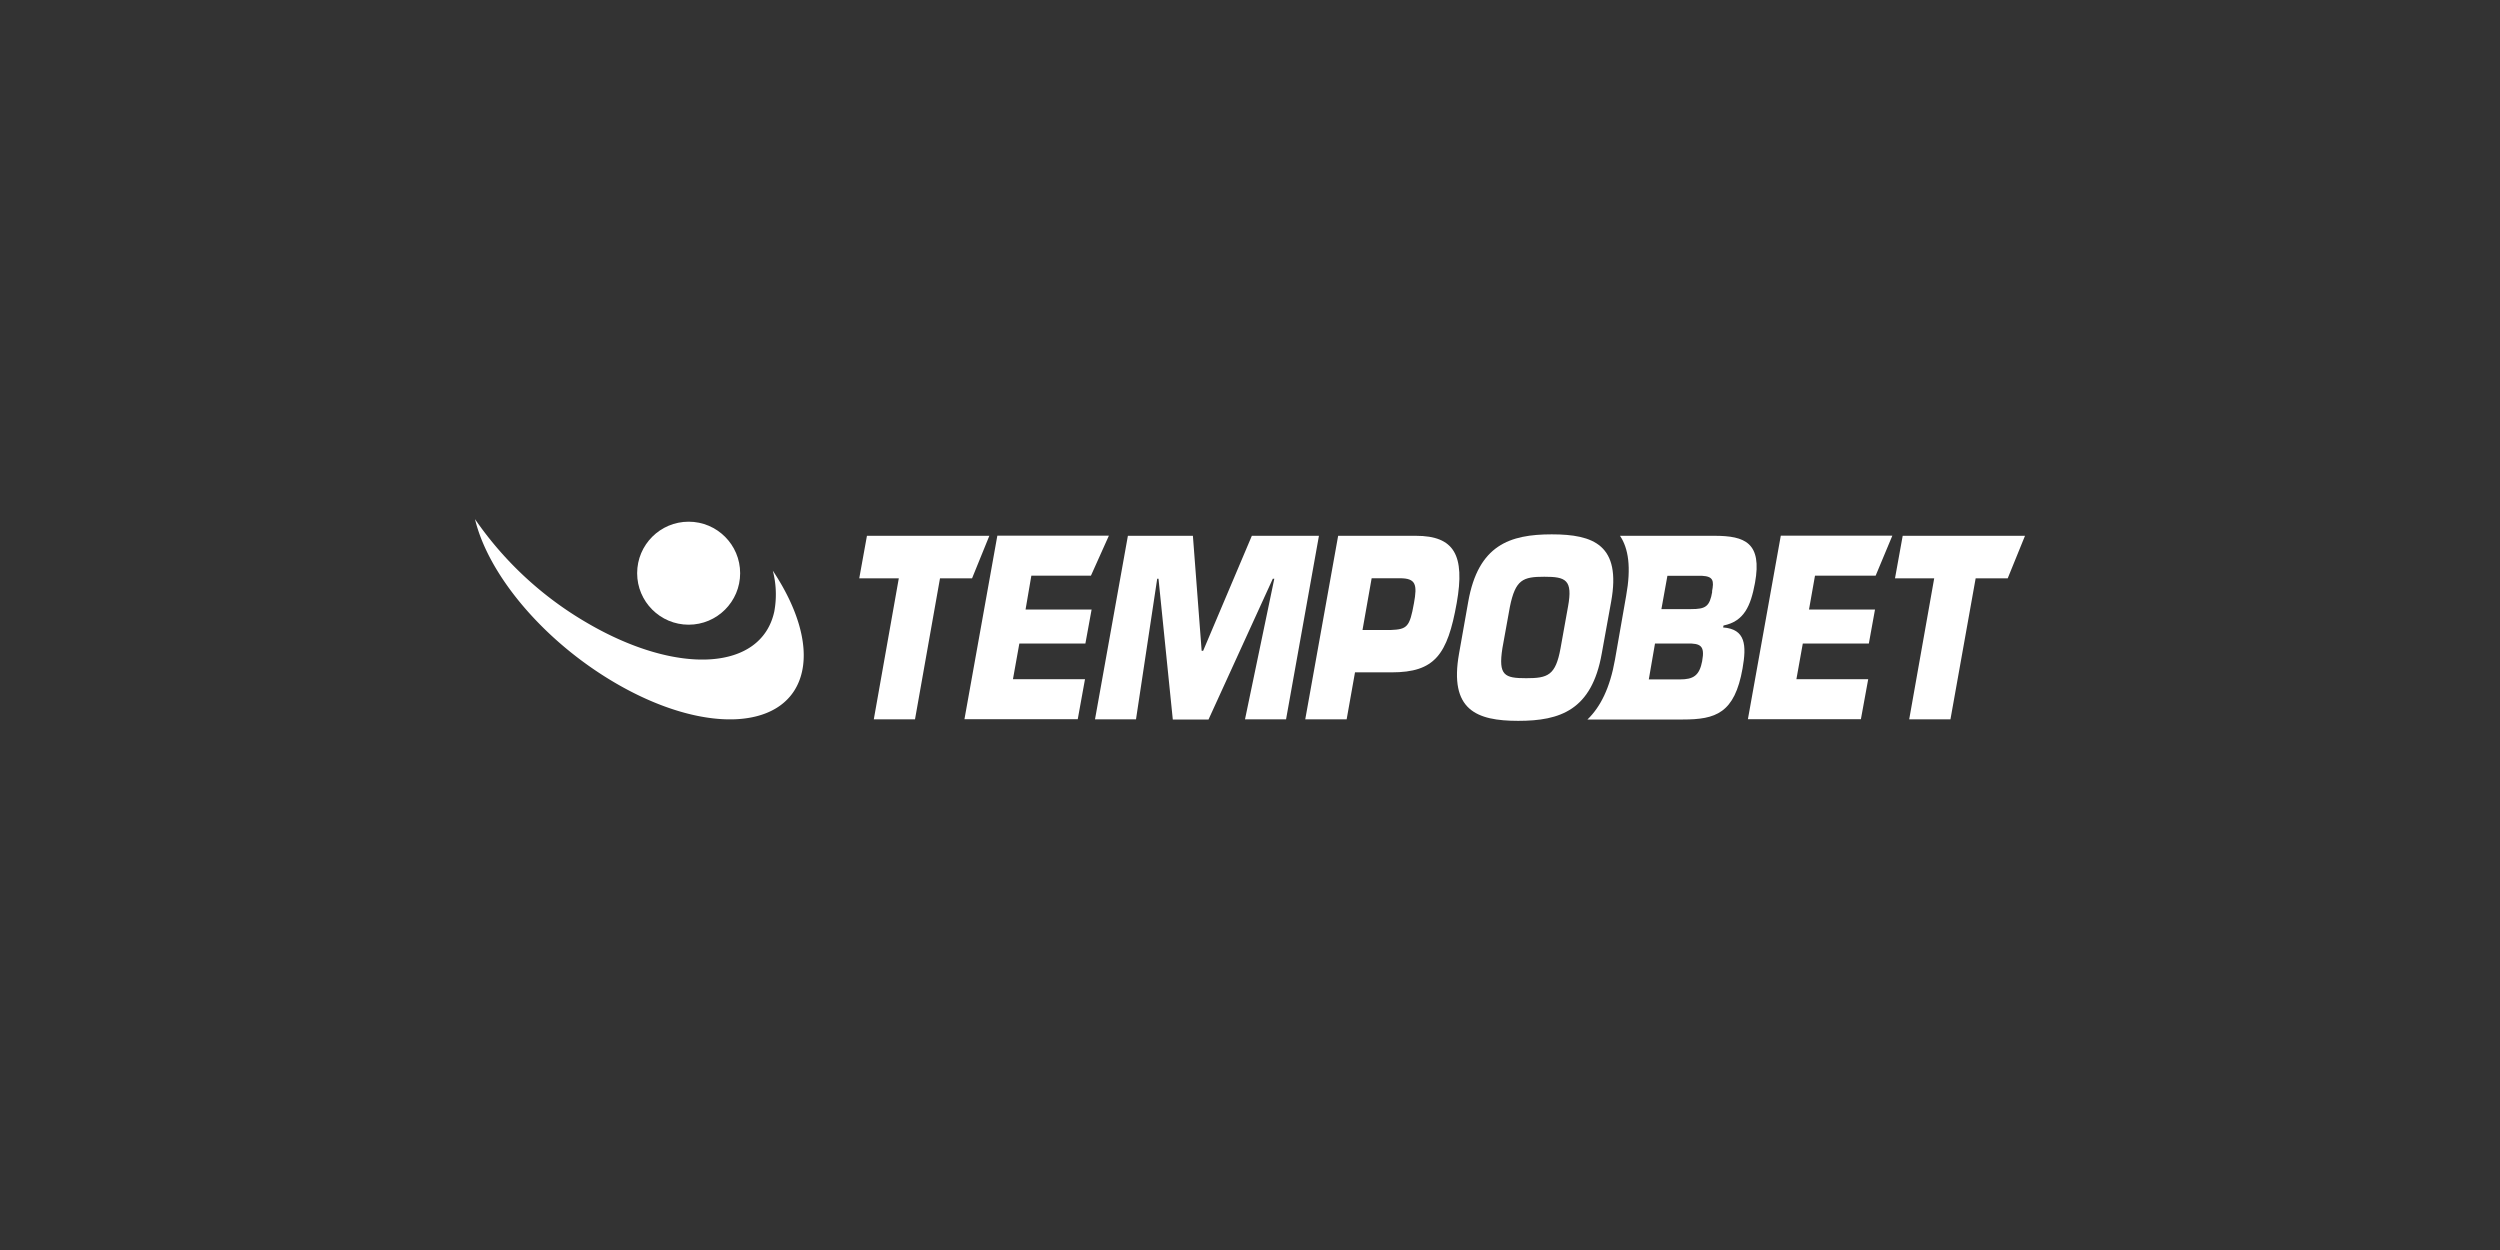
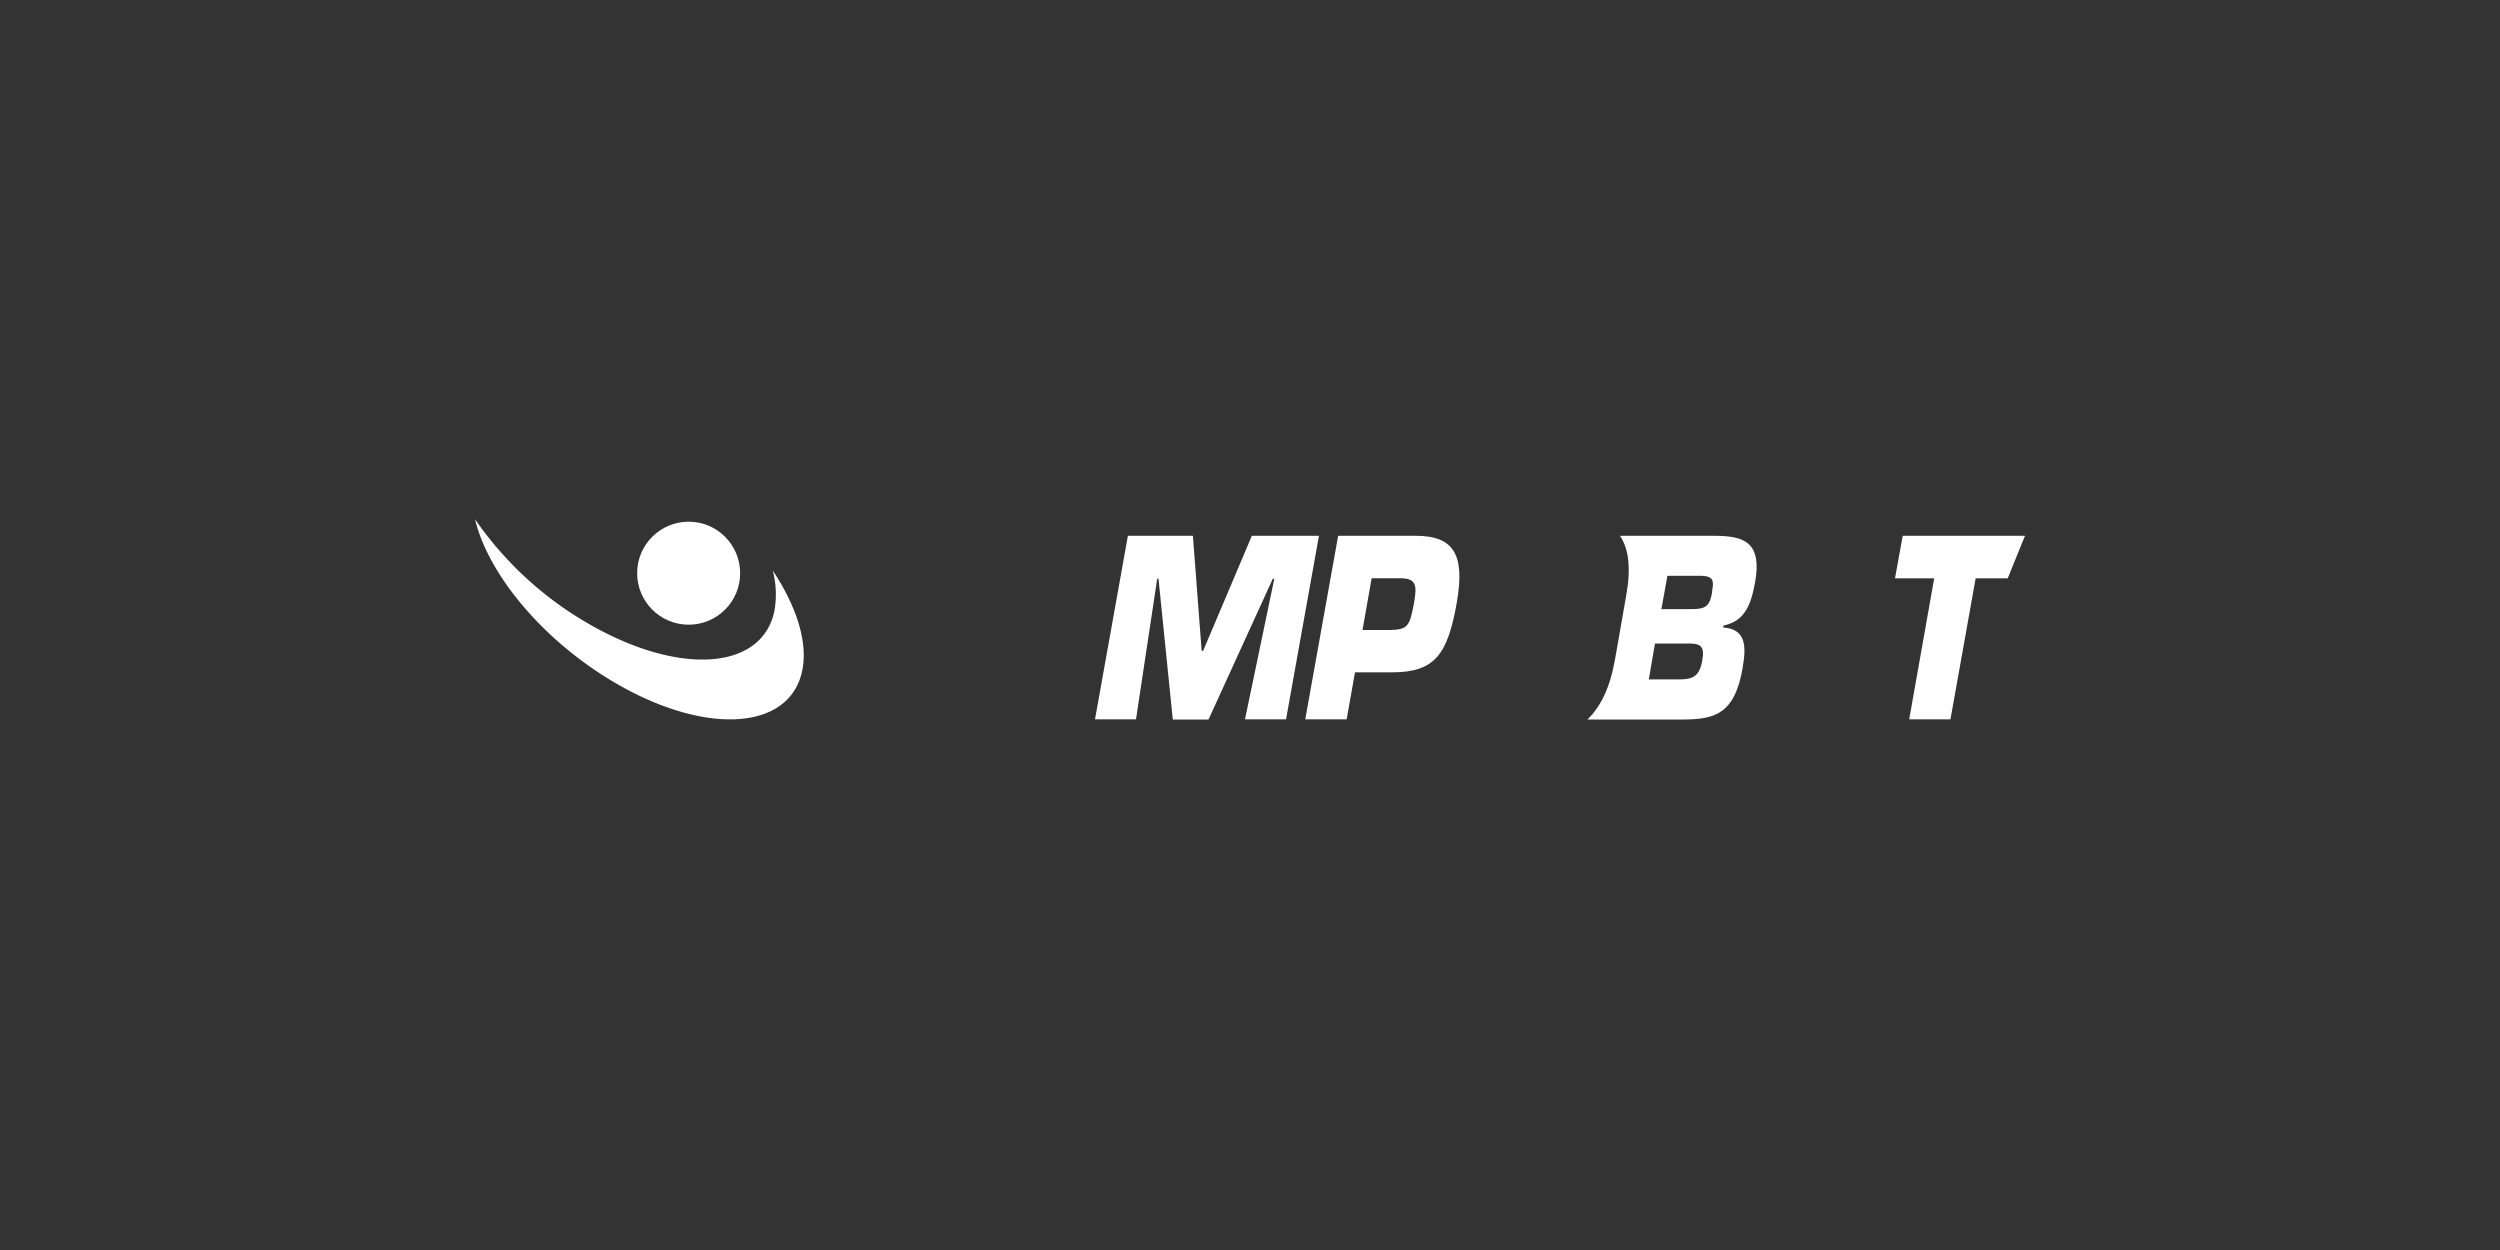
<svg xmlns="http://www.w3.org/2000/svg" id="Layer_1" data-name="Layer 1" viewBox="0 0 500 250">
  <rect x="0" y="0" width="500" height="250" fill="#333333" stroke="none" />
  <defs>
    <style>.cls-1{fill:#fff;}</style>
  </defs>
  <title>3305_500x250_dark</title>
  <path class="cls-1" d="M122.94,136.52C108.59,128.1,97.65,114.9,95,103.83a69.72,69.72,0,0,0,22.39,20.73c18.16,10.64,34.91,9.61,37.47-2.27a18.81,18.81,0,0,0-.3-8.16c4.75,7.14,7.1,14.4,5.86,20.12C157.85,146.13,141.06,147.16,122.94,136.52Z" />
  <circle class="cls-1" cx="137.73" cy="114.64" r="10.3" />
-   <path class="cls-1" d="M183,143.87h-8.24l5-28.2h-7.91l1.54-8.51h24.48l-3.46,8.51h-6.41Z" />
-   <path class="cls-1" d="M205.11,121.91h13.21l-1.24,6.79H203.87l-1.28,7.14H217l-1.45,8H192.89l6.58-36.71h22.31l-3.59,8H206.27Z" />
  <path class="cls-1" d="M227.2,143.87H219l6.58-36.71h13l1.75,23h.3l9.74-23h13.42l-6.58,36.71H249l5.86-28.12h-.3l-12.86,28.16h-7.14l-2.86-28.16h-.26Z" />
  <path class="cls-1" d="M261.05,143.87l6.58-36.71h15.55c7.65,0,9.87,3.85,8.16,13.46-1.84,10.34-4.4,13.85-13,13.85H271l-1.67,9.4ZM278.14,126c3.29-.13,3.8-.6,4.65-5.35.69-3.76.39-5-2.82-5h-5.64L272.5,126Z" />
-   <path class="cls-1" d="M291.81,130.71l1.84-10.38c2-11.33,8.33-13.46,16.7-13.46s13.93,2.13,11.88,13.46l-1.88,10.38c-2,11.32-8.33,13.46-16.7,13.46S289.8,142,291.81,130.71Zm20.3-1.07,1.49-8.29c1-5.43-.47-6-4.74-6s-5.77.55-6.88,6l-1.5,8.29c-.85,5.47.43,6,4.75,6S311.12,135.11,312.11,129.64Z" />
-   <path class="cls-1" d="M361.8,121.91H375l-1.23,6.79H360.56l-1.28,7.14h14.36l-1.46,8h-22.6l6.58-36.71h22.31l-3.34,8H363Z" />
  <path class="cls-1" d="M390.09,143.87h-8.25l5-28.2H379l1.54-8.51H405l-3.46,8.51h-6.41Z" />
  <path class="cls-1" d="M351,116.57c1.45-8-2-9.41-8.08-9.41H324c1.7,2.53,2.26,6.33,1.23,12L323,131.9c-1,5.69-2.91,9.49-5.51,12h19.1c6.54,0,10.34-1.24,11.92-10.21.81-4.62.64-7.86-3.89-8.2l.09-.39C348.81,124.26,350.14,121.22,351,116.57Zm-10.55,15.59c-.56,3-1.8,3.72-4.45,3.72h-6.24L331,128.7h6.41C340.09,128.66,341,129.13,340.44,132.16Zm2-13.84c-.51,3-1.32,3.5-4.23,3.5h-5.94l1.2-6.66h6.92C342.66,115.28,342.83,116.14,342.4,118.32Z" />
</svg>